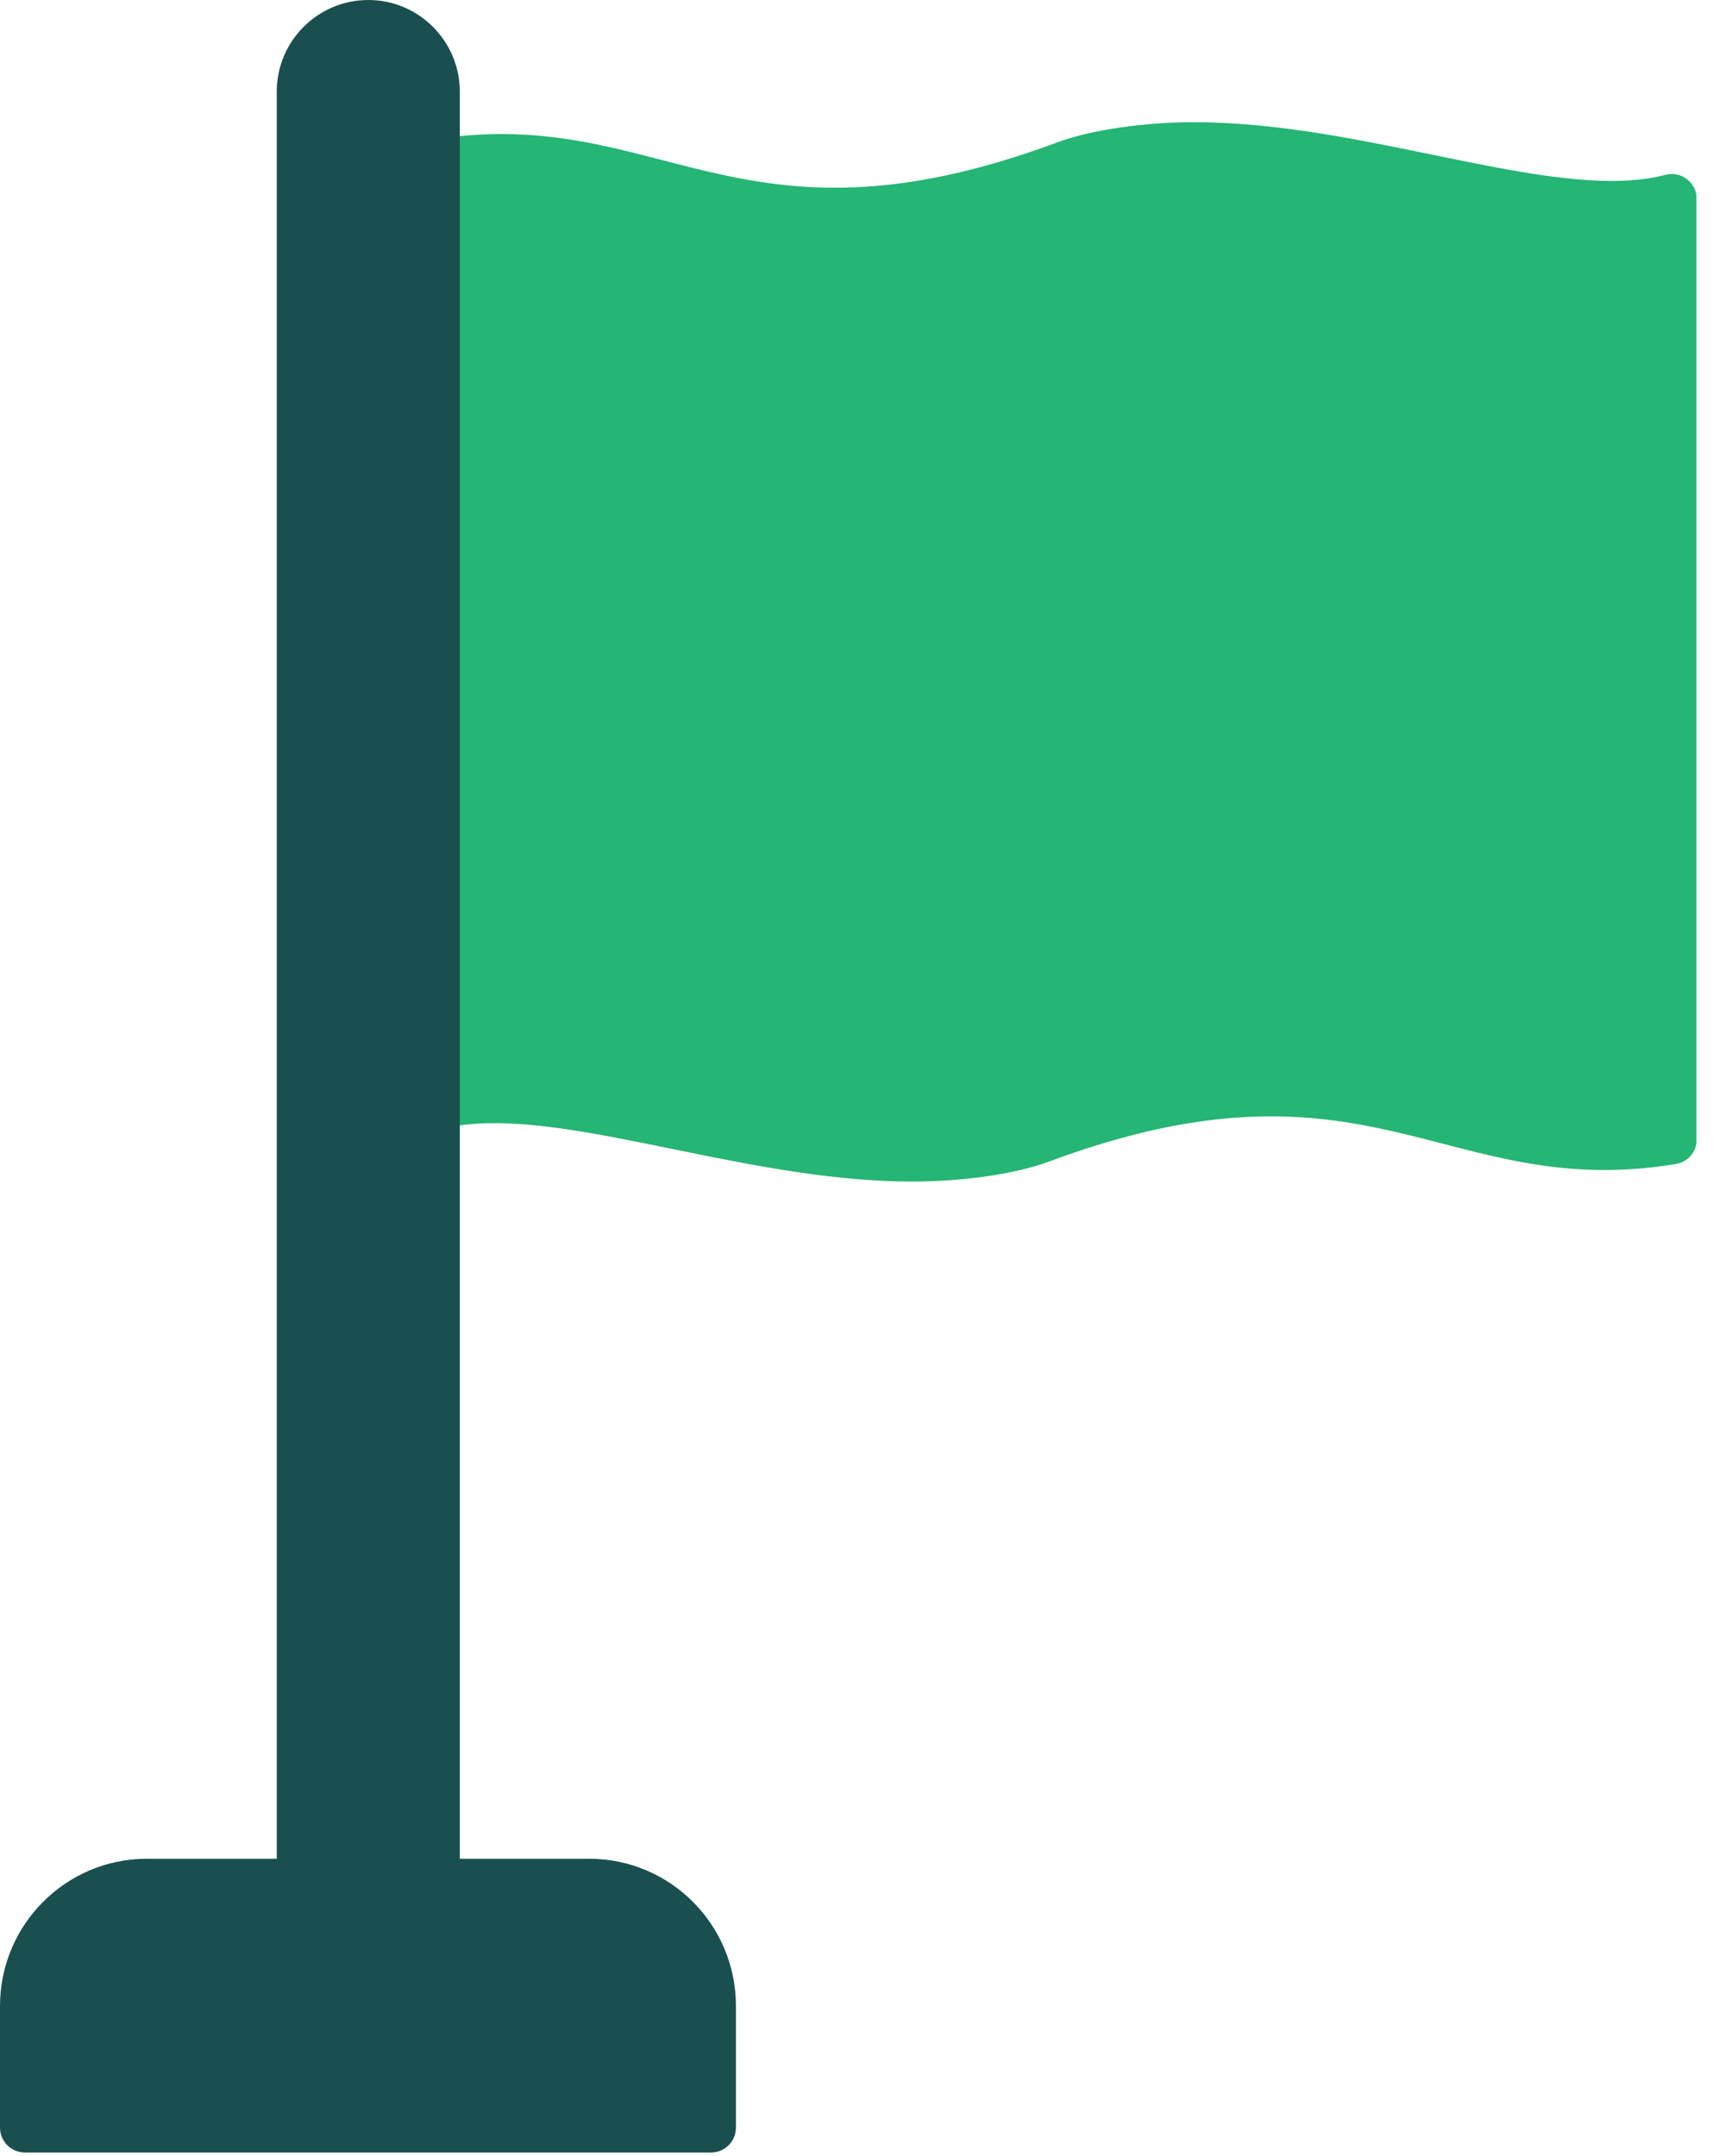
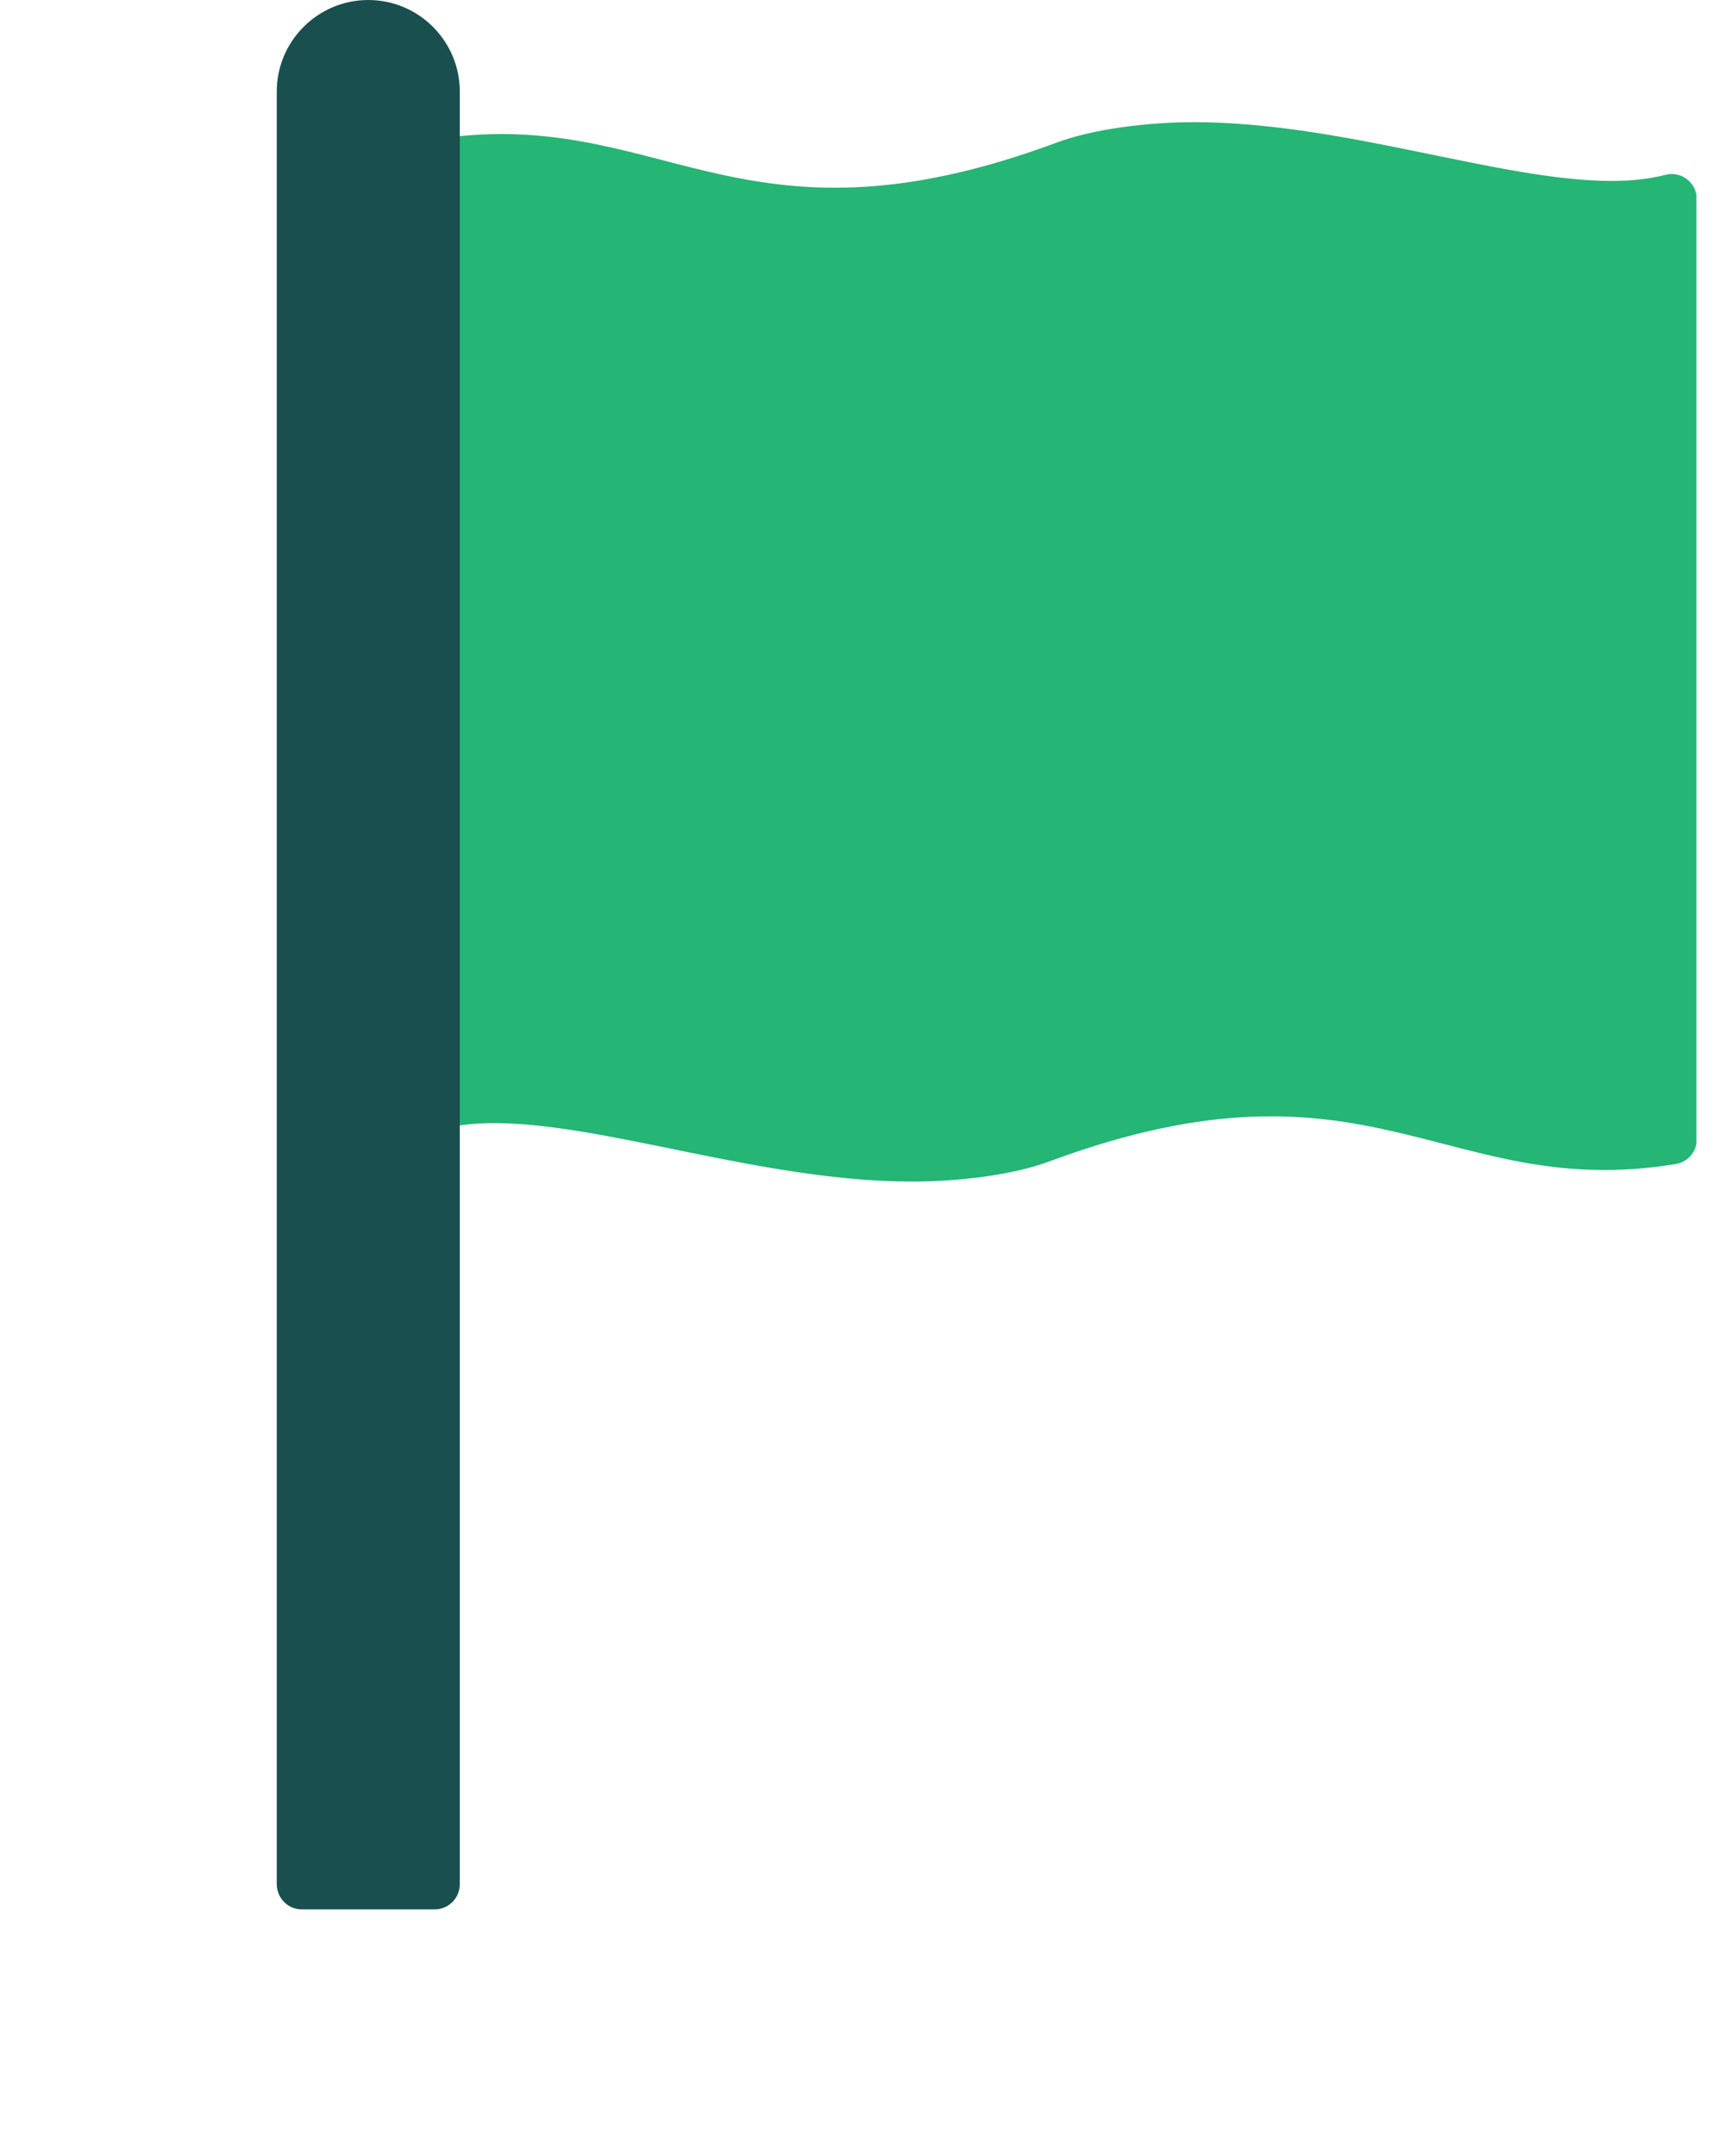
<svg xmlns="http://www.w3.org/2000/svg" width="55" height="69" viewBox="0 0 55 69" fill="none">
  <g clip-path="url(#clip0_4_608)">
    <path fill-rule="evenodd" clip-rule="evenodd" d="M29.2 37.81C24.41 37.81 19.39 35.94 15.82 35.94C15.16 35.94 14.6 36.01 14.12 36.13C13.61 36.27 13.1 35.88 13.1 35.36V5.27C13.1 4.88 13.38 4.54 13.77 4.48C21.17 3.27 23.52 8.38 33.81 4.57C34.98 4.13 36.72 3.91 38.22 3.91C43.01 3.91 48.02 5.79 51.6 5.79C52.26 5.79 52.82 5.72 53.3 5.6C53.81 5.45 54.32 5.84 54.32 6.37V36.46C54.32 36.85 54.04 37.19 53.64 37.25C46.26 38.46 43.89 33.35 33.61 37.16C32.44 37.6 30.7 37.81 29.2 37.81Z" fill="#25B574" />
    <path fill-rule="evenodd" clip-rule="evenodd" d="M13.9 61.1H9.66C9.21 61.1 8.86 60.73 8.86 60.29V2.93C8.86 1.32 10.17 0 11.79 0C13.41 0 14.72 1.32 14.72 2.93V60.29C14.72 60.74 14.36 61.1 13.92 61.1H13.9Z" fill="#1A4F4F" />
-     <path fill-rule="evenodd" clip-rule="evenodd" d="M22.75 68.88H0.8C0.35 68.88 0 68.52 0 68.08V64.19C0 61.59 2.11 59.48 4.7 59.48H18.86C21.46 59.48 23.56 61.59 23.56 64.19V68.08C23.56 68.53 23.2 68.88 22.76 68.88H22.75Z" fill="#1A4F4F" />
  </g>
  <defs>
    <clipPath id="clip0_4_608">
      <rect width="54.31" height="68.88" fill="white" />
    </clipPath>
  </defs>
</svg>